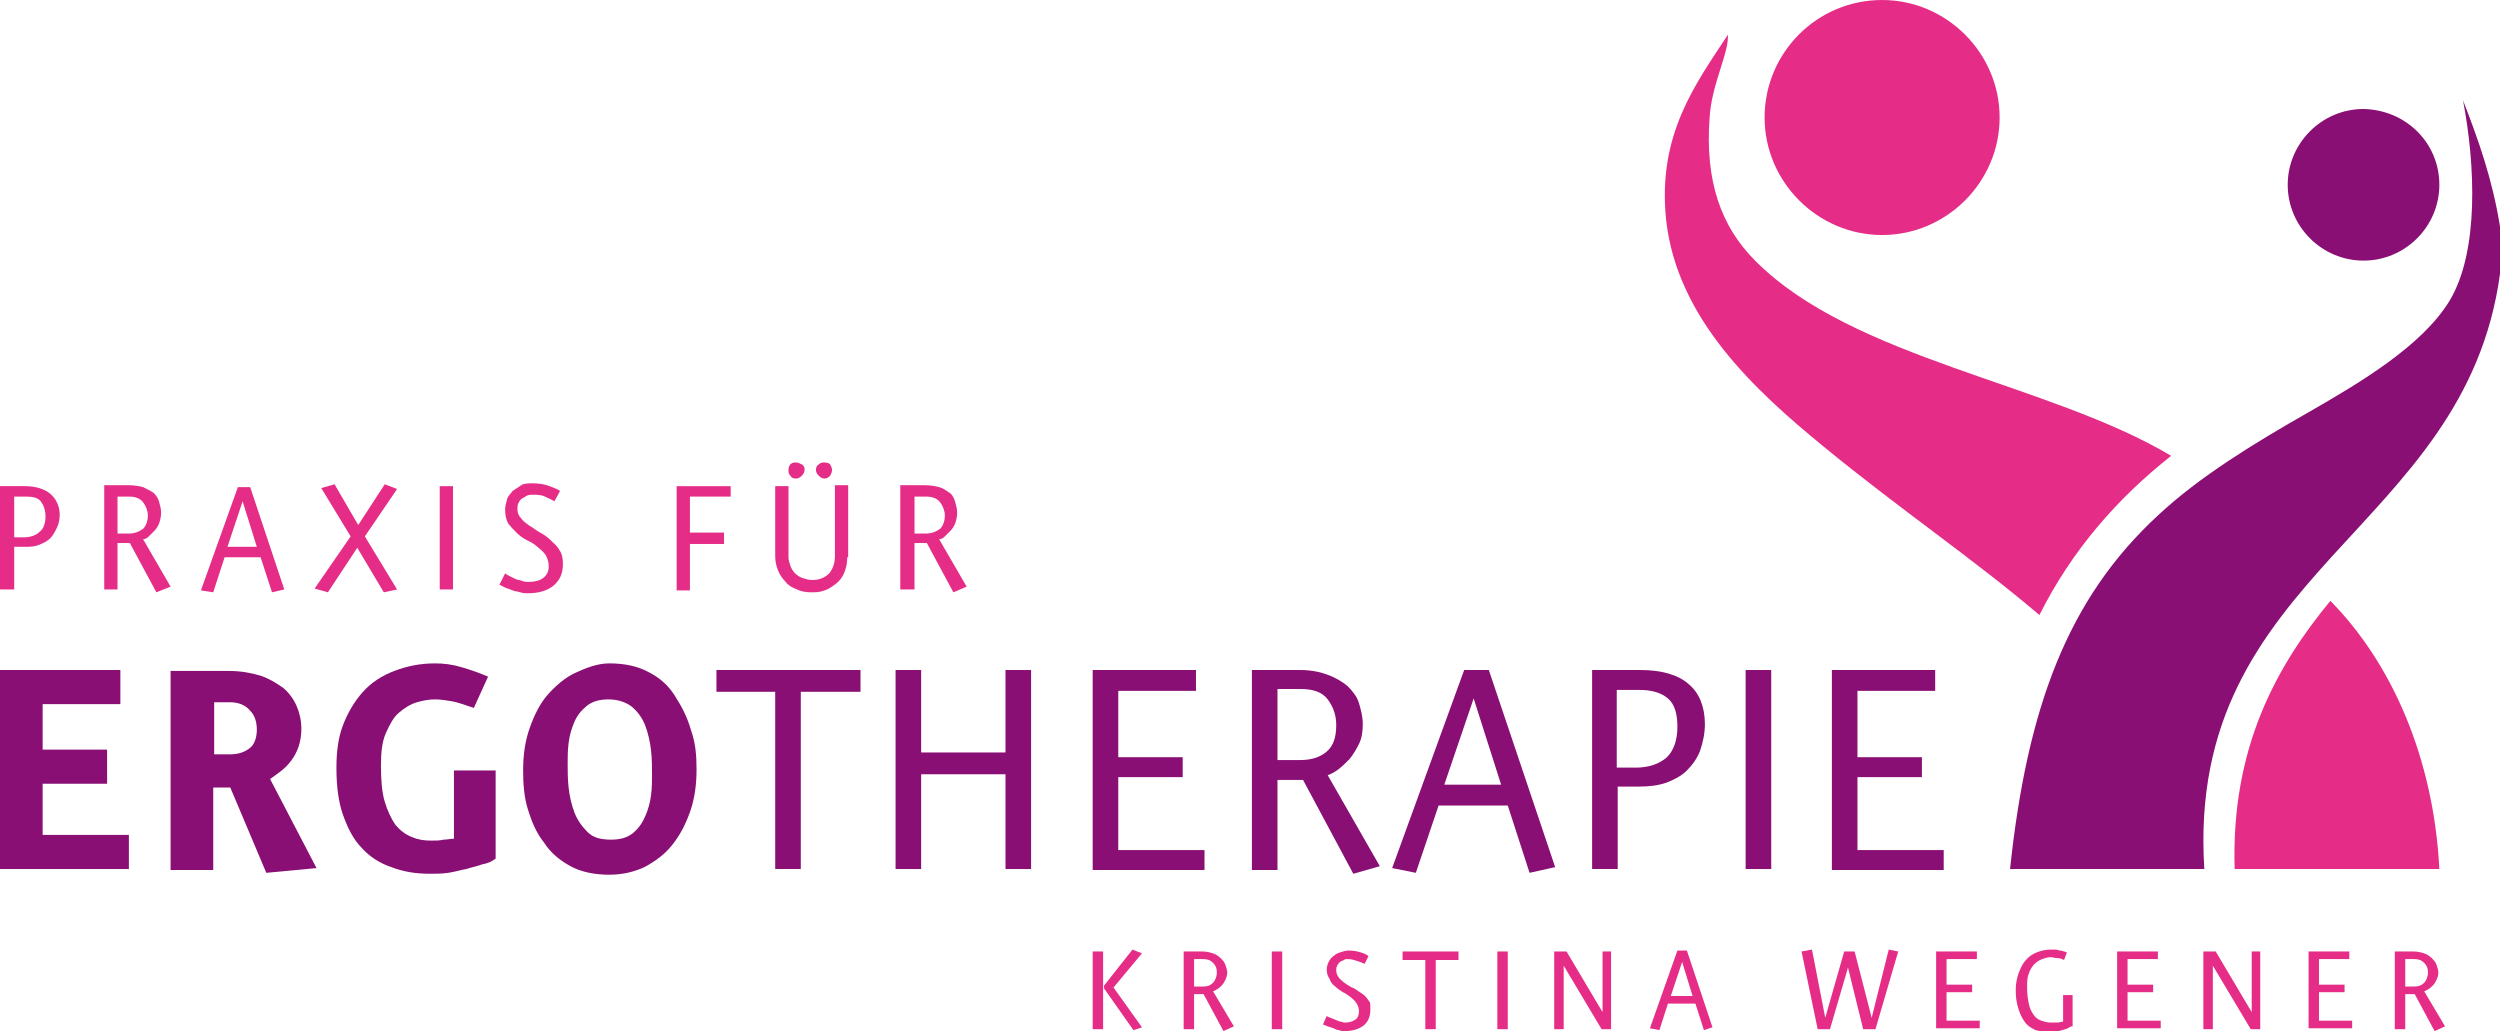
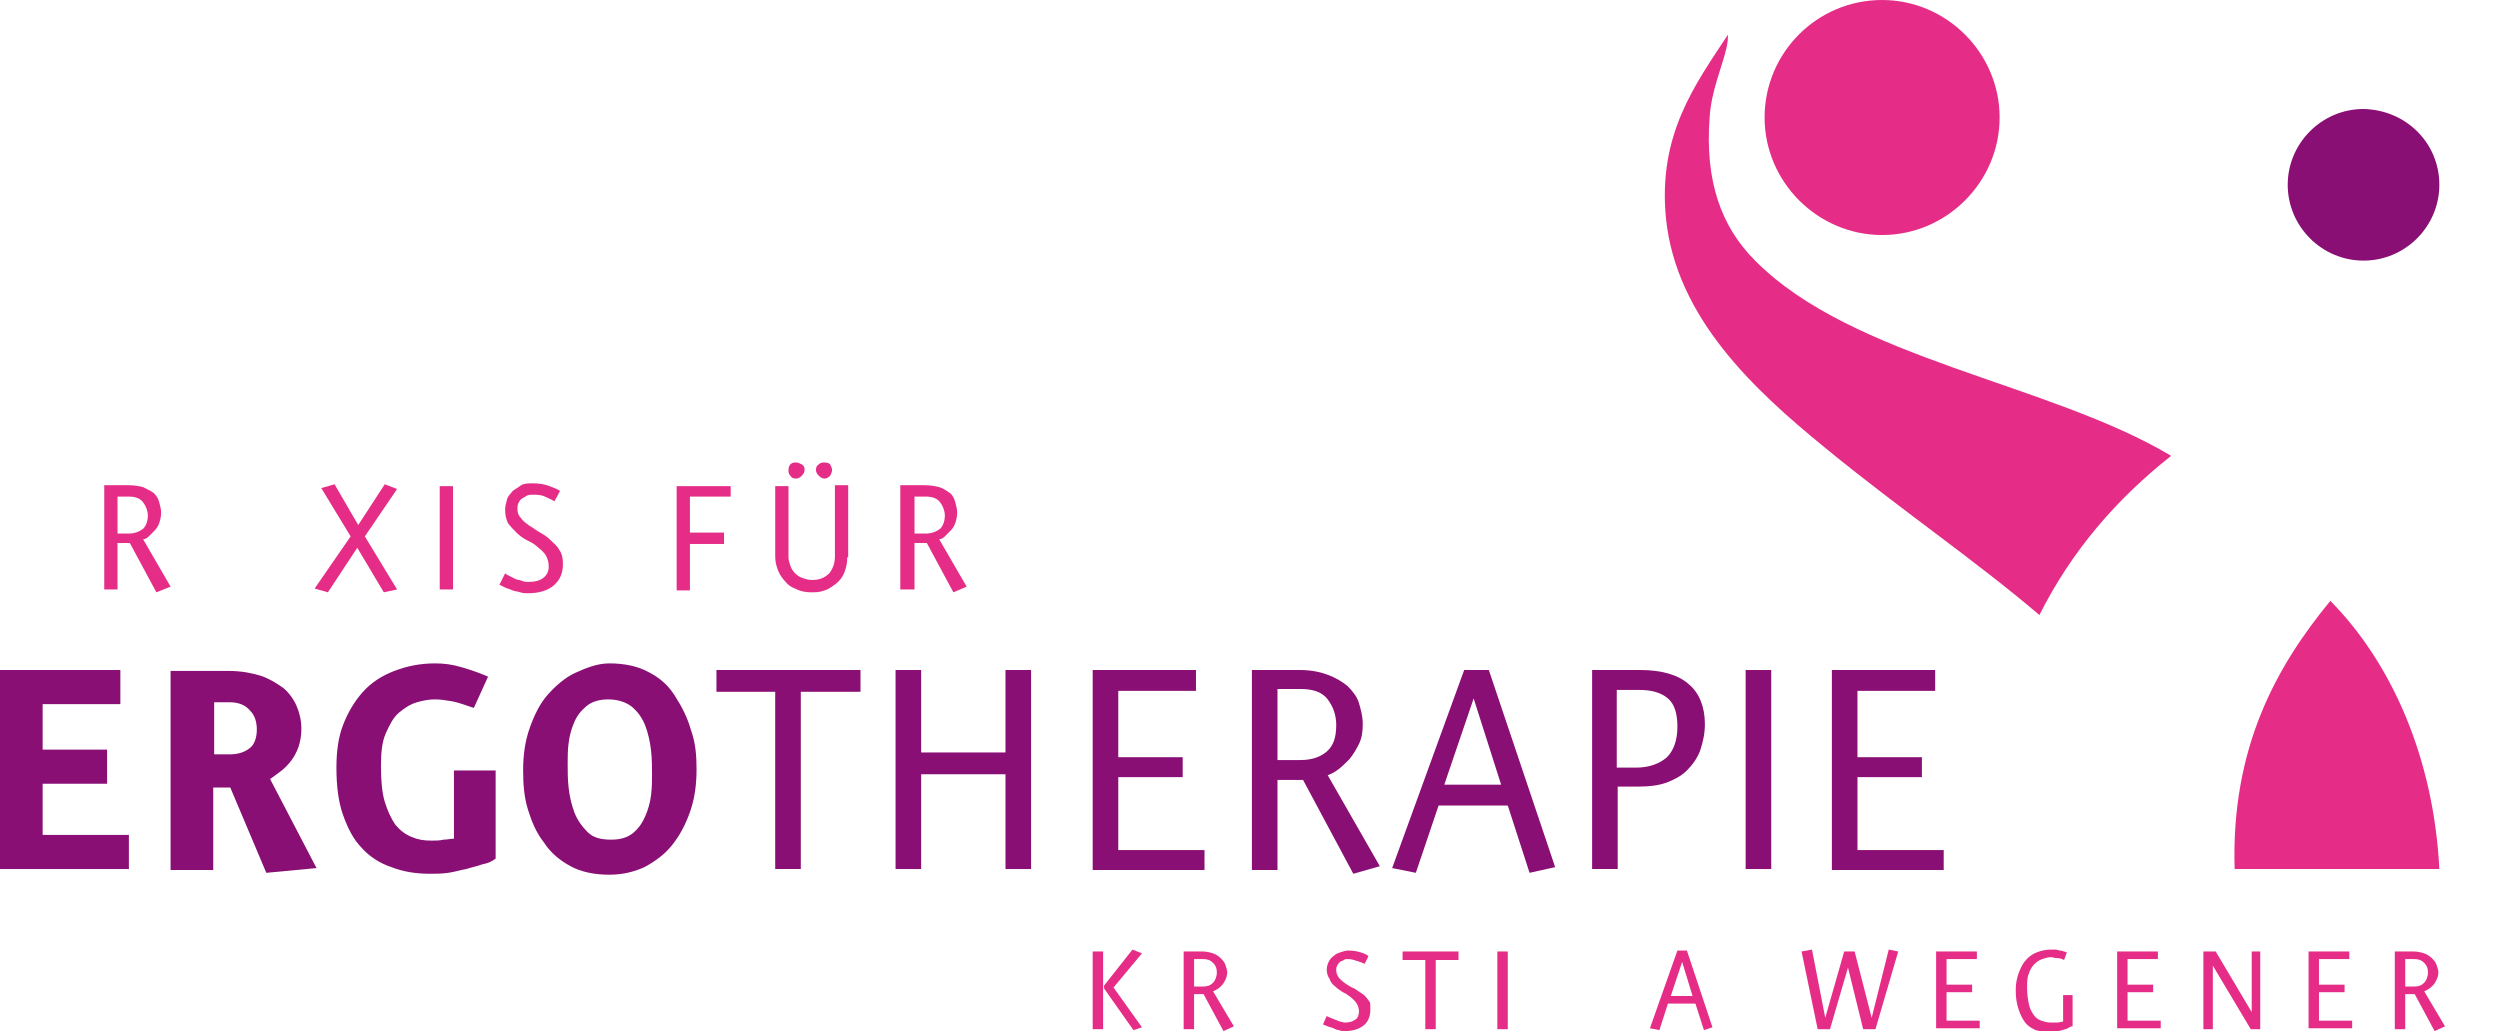
<svg xmlns="http://www.w3.org/2000/svg" version="1.1" id="Ebene_1" x="0px" y="0px" viewBox="0 0 263.8 108.8" style="enable-background:new 0 0 263.8 108.8;" xml:space="preserve">
  <style type="text/css">
	.st0{fill:#E52D87;}
	.st1{fill:#890F75;}
	.st2{fill-rule:evenodd;clip-rule:evenodd;fill:#890F75;}
	.st3{fill-rule:evenodd;clip-rule:evenodd;fill:#E52D87;}
</style>
  <g>
-     <path class="st0" d="M6.3,54.3c0,0.5-0.1,1-0.3,1.4s-0.4,0.8-0.7,1.1s-0.7,0.5-1.2,0.7c-0.5,0.2-1,0.2-1.5,0.2l-1.1,0v4.5H0V51.3   h2.6c1.2,0,2.1,0.3,2.7,0.8S6.3,53.4,6.3,54.3z M4.8,54.5c0-0.7-0.2-1.2-0.5-1.6s-0.9-0.5-1.6-0.5H1.5v4.3h1c0.7,0,1.3-0.2,1.7-0.6   C4.6,55.8,4.8,55.2,4.8,54.5z" />
    <path class="st0" d="M16.5,62.5l-2.8-5.2c-0.1,0-0.1,0-0.1,0c0,0-0.1,0-0.1,0h-1.1v4.9H11v-11h2.6c0.6,0,1.1,0.1,1.5,0.2   c0.4,0.2,0.8,0.4,1.1,0.6c0.3,0.3,0.5,0.6,0.6,1c0.1,0.4,0.2,0.7,0.2,1.1c0,0.4-0.1,0.8-0.2,1.1c-0.1,0.3-0.3,0.6-0.5,0.8   c-0.2,0.2-0.4,0.4-0.6,0.6c-0.2,0.2-0.4,0.3-0.6,0.3l2.9,5L16.5,62.5z M15.6,54.4c0-0.5-0.2-1-0.5-1.4c-0.3-0.4-0.8-0.6-1.5-0.6   h-1.2v3.9h1.2c0.6,0,1.1-0.2,1.5-0.5C15.4,55.5,15.6,55,15.6,54.4z" />
-     <path class="st0" d="M28.7,62.5l-1.2-3.7h-3.8l-1.2,3.7l-1.3-0.2l3.9-10.9h1.3L30,62.2L28.7,62.5z M25.6,52.9L24,57.7h3.1   L25.6,52.9z" />
    <path class="st0" d="M40.5,62.5l-2.8-4.7l-3.1,4.7l-1.4-0.4l3.8-5.5l-3.1-5.1l1.4-0.4l2.5,4.3l2.8-4.3l1.3,0.5l-3.4,5l3.4,5.6   L40.5,62.5z" />
    <path class="st0" d="M46.4,62.3V51.3h1.4v10.9H46.4z" />
    <path class="st0" d="M59.4,59.5c0,1-0.3,1.7-1,2.3c-0.6,0.5-1.5,0.8-2.7,0.8c-0.3,0-0.5,0-0.8-0.1c-0.3-0.1-0.6-0.1-0.8-0.2   c-0.3-0.1-0.5-0.2-0.8-0.3c-0.2-0.1-0.4-0.2-0.6-0.3l0.6-1.2c0.1,0.1,0.3,0.2,0.5,0.3c0.2,0.1,0.4,0.2,0.6,0.3   c0.2,0.1,0.5,0.1,0.7,0.2s0.5,0.1,0.7,0.1c0.6,0,1.1-0.1,1.5-0.4c0.4-0.3,0.6-0.7,0.6-1.2c0-0.5-0.1-0.8-0.3-1.2   c-0.2-0.3-0.5-0.6-0.9-0.9c-0.3-0.3-0.7-0.5-1.1-0.7s-0.8-0.5-1.1-0.8c-0.3-0.3-0.6-0.6-0.9-1c-0.2-0.4-0.3-0.9-0.3-1.4   c0-0.4,0.1-0.7,0.2-1.1s0.4-0.6,0.6-0.9c0.3-0.2,0.6-0.4,0.9-0.6s0.8-0.2,1.2-0.2c0.7,0,1.3,0.1,1.8,0.3s0.8,0.3,1.1,0.5l-0.6,1.1   c-0.3-0.2-0.6-0.3-1-0.5c-0.4-0.2-0.9-0.2-1.3-0.2c-0.2,0-0.4,0-0.6,0.1c-0.2,0.1-0.3,0.2-0.5,0.3s-0.3,0.3-0.4,0.5   c-0.1,0.2-0.1,0.4-0.1,0.6c0,0.4,0.1,0.7,0.4,1c0.2,0.3,0.5,0.5,0.9,0.8c0.4,0.2,0.7,0.5,1.1,0.7s0.8,0.5,1.1,0.8s0.7,0.6,0.9,1   C59.3,58.4,59.4,58.9,59.4,59.5z" />
    <path class="st0" d="M72.8,52.5v3.7h3.6v1.2h-3.6v4.9h-1.4V51.3h5.7v1.1H72.8z" />
    <path class="st0" d="M89.4,58.8c0,0.6-0.1,1.1-0.3,1.6c-0.2,0.5-0.5,0.9-0.9,1.2s-0.8,0.6-1.2,0.7c-0.5,0.2-0.9,0.2-1.4,0.2   c-0.6,0-1.1-0.1-1.5-0.3c-0.5-0.2-0.9-0.4-1.2-0.8c-0.3-0.3-0.6-0.7-0.8-1.2s-0.3-1-0.3-1.5v-7.4h1.4v7.5c0,0.3,0.1,0.6,0.2,0.9   c0.1,0.3,0.3,0.6,0.5,0.8c0.2,0.2,0.5,0.4,0.8,0.5c0.3,0.1,0.6,0.2,1,0.2c0.7,0,1.3-0.2,1.8-0.7c0.4-0.5,0.6-1.1,0.6-1.8v-7.5h1.4   V58.8z M84.9,49.6c0,0.2-0.1,0.4-0.3,0.6s-0.4,0.3-0.6,0.3c-0.3,0-0.5-0.1-0.6-0.3c-0.2-0.2-0.2-0.4-0.2-0.6c0-0.3,0.1-0.5,0.2-0.6   c0.2-0.2,0.4-0.2,0.6-0.2c0.2,0,0.4,0.1,0.6,0.2C84.9,49.2,84.9,49.4,84.9,49.6z M87.8,49.6c0,0.2-0.1,0.4-0.2,0.6   c-0.2,0.2-0.4,0.3-0.6,0.3c-0.2,0-0.4-0.1-0.6-0.3s-0.3-0.4-0.3-0.6c0-0.3,0.1-0.5,0.3-0.6c0.2-0.2,0.4-0.2,0.6-0.2   c0.3,0,0.5,0.1,0.6,0.2C87.7,49.2,87.8,49.4,87.8,49.6z" />
    <path class="st0" d="M100.6,62.5l-2.8-5.2c-0.1,0-0.1,0-0.1,0s-0.1,0-0.1,0h-1.1v4.9H95v-11h2.6c0.6,0,1.1,0.1,1.5,0.2   s0.8,0.4,1.1,0.6s0.5,0.6,0.6,1s0.2,0.7,0.2,1.1c0,0.4-0.1,0.8-0.2,1.1c-0.1,0.3-0.3,0.6-0.5,0.8c-0.2,0.2-0.4,0.4-0.6,0.6   c-0.2,0.2-0.4,0.3-0.6,0.3l2.9,5L100.6,62.5z M99.7,54.4c0-0.5-0.2-1-0.5-1.4c-0.3-0.4-0.8-0.6-1.5-0.6h-1.2v3.9h1.2   c0.6,0,1.1-0.2,1.5-0.5C99.5,55.5,99.7,55,99.7,54.4z" />
  </g>
  <g>
    <path class="st0" d="M115.3,108.6v-8.2h1.1v8.2H115.3z M119.6,108.7l-3.1-4.4V104l3-3.8l1,0.4l-3,3.6l3,4.2L119.6,108.7z" />
    <path class="st0" d="M129.1,108.8l-2.1-3.9c0,0-0.1,0-0.1,0c0,0-0.1,0-0.1,0h-0.8v3.7h-1.1v-8.2h2c0.4,0,0.8,0.1,1.1,0.2   c0.3,0.1,0.6,0.3,0.8,0.5c0.2,0.2,0.4,0.4,0.5,0.7s0.2,0.6,0.2,0.8c0,0.3-0.1,0.6-0.2,0.8c-0.1,0.2-0.2,0.4-0.4,0.6   c-0.2,0.2-0.3,0.3-0.5,0.4c-0.2,0.1-0.3,0.2-0.4,0.2l2.2,3.7L129.1,108.8z M128.4,102.6c0-0.4-0.1-0.7-0.4-1s-0.6-0.4-1.1-0.4h-0.9   v2.9h0.9c0.5,0,0.8-0.1,1.1-0.4C128.2,103.5,128.4,103.1,128.4,102.6z" />
-     <path class="st0" d="M134.2,108.6v-8.2h1.1v8.2H134.2z" />
    <path class="st0" d="M144.6,106.5c0,0.7-0.2,1.3-0.7,1.7c-0.5,0.4-1.2,0.6-2,0.6c-0.2,0-0.4,0-0.6-0.1c-0.2,0-0.4-0.1-0.6-0.2   s-0.4-0.1-0.6-0.2c-0.2-0.1-0.3-0.1-0.5-0.2l0.4-0.9c0.1,0.1,0.2,0.1,0.4,0.2c0.2,0.1,0.3,0.1,0.5,0.2c0.2,0.1,0.3,0.1,0.5,0.2   c0.2,0,0.3,0.1,0.5,0.1c0.5,0,0.8-0.1,1.1-0.3s0.4-0.5,0.4-0.9c0-0.3-0.1-0.6-0.3-0.9s-0.4-0.4-0.6-0.6c-0.3-0.2-0.5-0.4-0.8-0.5   c-0.3-0.2-0.6-0.4-0.8-0.6c-0.3-0.2-0.5-0.5-0.6-0.8c-0.2-0.3-0.3-0.6-0.3-1c0-0.3,0.1-0.6,0.2-0.8c0.1-0.2,0.3-0.5,0.5-0.6   c0.2-0.2,0.4-0.3,0.7-0.4s0.6-0.2,0.9-0.2c0.5,0,1,0.1,1.3,0.2s0.6,0.2,0.8,0.4l-0.4,0.8c-0.2-0.1-0.5-0.2-0.8-0.3   c-0.3-0.1-0.6-0.2-1-0.2c-0.1,0-0.3,0-0.4,0.1c-0.1,0.1-0.3,0.1-0.4,0.2s-0.2,0.2-0.3,0.4s-0.1,0.3-0.1,0.5c0,0.3,0.1,0.5,0.3,0.8   c0.2,0.2,0.4,0.4,0.7,0.6c0.3,0.2,0.6,0.4,0.9,0.5c0.3,0.2,0.6,0.4,0.9,0.6c0.3,0.2,0.5,0.5,0.7,0.8   C144.6,105.7,144.6,106,144.6,106.5z" />
    <path class="st0" d="M151.5,101.3v7.3h-1.1v-7.3H148v-0.9h5.9v0.9H151.5z" />
    <path class="st0" d="M158,108.6v-8.2h1.1v8.2H158z" />
-     <path class="st0" d="M169,108.6l-4-6.7l0,6.7h-1v-8.2h1.3l3.8,6.4v-6.4h0.9v8.2H169z" />
    <path class="st0" d="M179.8,108.7l-0.9-2.8h-2.9l-0.9,2.8l-1-0.2l2.9-8.2h1l2.7,8.1L179.8,108.7z M177.5,101.5l-1.2,3.6h2.3   L177.5,101.5z" />
    <path class="st0" d="M197.9,108.6h-1.3l-1.6-6.5l-1.9,6.5h-1.3l-1.7-8.2l1.1-0.2l1.4,7.2l2-7h1.1l1.8,7l1.8-7.2l1,0.2L197.9,108.6z   " />
    <path class="st0" d="M204.3,108.6v-8.2h4.3v0.8h-3.2v2.7h2.7v0.8h-2.7v3h3.5v0.8H204.3z" />
    <path class="st0" d="M218.6,108.3c-0.1,0-0.2,0.1-0.4,0.2c-0.2,0.1-0.3,0.1-0.6,0.2s-0.4,0.1-0.7,0.1c-0.2,0-0.5,0.1-0.7,0.1   c-0.5,0-1-0.1-1.4-0.2c-0.4-0.2-0.8-0.4-1.1-0.8s-0.5-0.8-0.7-1.4s-0.3-1.2-0.3-2c0-0.7,0.1-1.2,0.3-1.8c0.2-0.5,0.4-1,0.7-1.3   c0.3-0.4,0.7-0.7,1.2-0.9s1-0.3,1.5-0.3c0.2,0,0.3,0,0.5,0s0.3,0.1,0.5,0.1c0.2,0,0.3,0.1,0.4,0.1c0.1,0,0.2,0.1,0.3,0.1l-0.3,0.8   c-0.2-0.1-0.4-0.2-0.7-0.2s-0.5-0.1-0.7-0.1c-0.3,0-0.6,0.1-0.9,0.2c-0.3,0.1-0.6,0.3-0.8,0.5s-0.5,0.6-0.6,1   c-0.2,0.4-0.2,0.9-0.2,1.6c0,0.7,0.1,1.2,0.2,1.7c0.1,0.5,0.3,0.8,0.5,1.1c0.2,0.3,0.5,0.5,0.8,0.6c0.3,0.1,0.6,0.2,1,0.2   c0.3,0,0.5,0,0.7,0c0.2,0,0.4-0.1,0.6-0.1v-2.8h1V108.3z" />
    <path class="st0" d="M223.4,108.6v-8.2h4.3v0.8h-3.2v2.7h2.7v0.8h-2.7v3h3.5v0.8H223.4z" />
    <path class="st0" d="M237.5,108.6l-4-6.7l0,6.7h-1v-8.2h1.3l3.8,6.4v-6.4h0.9v8.2H237.5z" />
    <path class="st0" d="M243.6,108.6v-8.2h4.3v0.8h-3.2v2.7h2.7v0.8h-2.7v3h3.5v0.8H243.6z" />
    <path class="st0" d="M256.9,108.8l-2.1-3.9c0,0-0.1,0-0.1,0c0,0-0.1,0-0.1,0h-0.8v3.7h-1.1v-8.2h2c0.4,0,0.8,0.1,1.1,0.2   c0.3,0.1,0.6,0.3,0.8,0.5c0.2,0.2,0.4,0.4,0.5,0.7s0.2,0.6,0.2,0.8c0,0.3-0.1,0.6-0.2,0.8c-0.1,0.2-0.2,0.4-0.4,0.6   c-0.2,0.2-0.3,0.3-0.5,0.4c-0.2,0.1-0.3,0.2-0.4,0.2l2.2,3.7L256.9,108.8z M256.2,102.6c0-0.4-0.1-0.7-0.4-1s-0.6-0.4-1.1-0.4h-0.9   v2.9h0.9c0.5,0,0.8-0.1,1.1-0.4C256,103.5,256.2,103.1,256.2,102.6z" />
  </g>
  <g>
    <path class="st1" d="M0,91.7v-21h12.7v3.6H4.5v4.8h6.8v3.6H4.5v5.4h9.1v3.6H0z" />
    <path class="st1" d="M28.1,92.1l-3.8-9h-1.8v8.7H18v-21h6.2c1.2,0,2.3,0.2,3.3,0.5c0.9,0.3,1.7,0.8,2.4,1.3   c0.6,0.5,1.1,1.2,1.4,1.9c0.3,0.7,0.5,1.5,0.5,2.4c0,0.7-0.1,1.3-0.3,1.9c-0.2,0.6-0.5,1.1-0.8,1.5c-0.3,0.4-0.7,0.8-1.1,1.1   c-0.4,0.3-0.8,0.6-1.1,0.8l4.9,9.4L28.1,92.1z M27.1,77c0-0.8-0.2-1.5-0.7-2c-0.5-0.6-1.2-0.9-2.2-0.9h-1.6v5.5h1.6   c0.9,0,1.6-0.2,2.2-0.7C26.8,78.6,27.1,77.9,27.1,77z" />
    <path class="st1" d="M50.9,91.2c-0.5,0.2-1.1,0.3-1.7,0.5c-0.6,0.1-1.2,0.3-1.9,0.4c-0.7,0.1-1.3,0.1-1.9,0.1   c-1.5,0-2.8-0.2-4.1-0.7c-1.2-0.4-2.3-1.1-3.1-2c-0.9-0.9-1.5-2.1-2-3.5c-0.5-1.4-0.7-3.1-0.7-5c0-1.7,0.2-3.2,0.7-4.5   s1.2-2.5,2.1-3.5c0.9-1,2-1.7,3.3-2.2c1.3-0.5,2.7-0.8,4.3-0.8c0.9,0,1.8,0.1,2.8,0.4c1,0.3,1.9,0.6,2.8,1l-1.5,3.3   c-0.9-0.3-1.7-0.6-2.3-0.7s-1.2-0.2-1.8-0.2c-0.6,0-1.2,0.1-1.9,0.3s-1.3,0.6-1.9,1.1s-1,1.3-1.4,2.2c-0.4,0.9-0.5,2.1-0.5,3.4   c0,1.5,0.1,2.8,0.4,3.8s0.7,1.8,1.1,2.4c0.5,0.6,1,1,1.7,1.3s1.3,0.4,2.1,0.4c0.5,0,0.9,0,1.3-0.1c0.4,0,0.7-0.1,1.1-0.1v-7.2h4.4   v9.3C51.9,90.9,51.5,91.1,50.9,91.2z" />
    <path class="st1" d="M73.5,81.2c0,1.6-0.2,3.1-0.7,4.5c-0.5,1.4-1.1,2.5-1.9,3.5c-0.8,1-1.8,1.7-2.9,2.3c-1.1,0.5-2.3,0.8-3.7,0.8   c-1.6,0-3-0.3-4.1-0.9c-1.1-0.6-2.1-1.4-2.8-2.5c-0.8-1-1.3-2.2-1.7-3.5c-0.4-1.3-0.5-2.7-0.5-4.1c0-1.6,0.2-3.1,0.7-4.5   s1.1-2.6,1.9-3.5s1.8-1.8,2.9-2.3S63,70,64.3,70c1.6,0,3,0.3,4.1,0.9c1.2,0.6,2.1,1.4,2.8,2.5s1.3,2.2,1.7,3.6   C73.4,78.4,73.5,79.7,73.5,81.2z M68.8,81.7c0-0.7,0-1.6-0.1-2.5c-0.1-0.9-0.3-1.8-0.6-2.6c-0.3-0.8-0.8-1.5-1.4-2   c-0.6-0.5-1.5-0.8-2.5-0.8c-0.9,0-1.7,0.2-2.3,0.7c-0.6,0.5-1,1-1.3,1.7c-0.3,0.7-0.5,1.4-0.6,2.2c-0.1,0.8-0.1,1.5-0.1,2.2   c0,0.7,0,1.6,0.1,2.5c0.1,0.9,0.3,1.8,0.6,2.6s0.8,1.5,1.4,2.1c0.6,0.6,1.4,0.8,2.5,0.8c0.9,0,1.7-0.2,2.3-0.7   c0.6-0.5,1-1.1,1.3-1.8s0.5-1.4,0.6-2.2C68.8,83.1,68.8,82.4,68.8,81.7z" />
    <path class="st1" d="M84.5,73v18.7h-2.7V73h-6.2v-2.3h15.2V73H84.5z" />
    <path class="st1" d="M106.1,91.7v-10h-8.9v10h-2.7v-21h2.7v8.7h8.9v-8.7h2.7v21H106.1z" />
    <path class="st1" d="M115.3,91.7v-21h10.9v2.2H118v7h6.8V82H118v7.7h9.1v2.1H115.3z" />
    <path class="st1" d="M142.8,92.2l-5.3-9.9c-0.1,0-0.2,0-0.3,0c0,0-0.1,0-0.3,0h-2.1v9.5h-2.7V70.7h5.1c1.1,0,2.1,0.2,2.9,0.5   c0.8,0.3,1.5,0.7,2.1,1.2c0.5,0.5,1,1.1,1.2,1.8s0.4,1.4,0.4,2.2c0,0.8-0.1,1.5-0.4,2.1c-0.3,0.6-0.6,1.1-1,1.6   c-0.4,0.4-0.8,0.8-1.2,1.1c-0.4,0.3-0.8,0.5-1.1,0.6l5.5,9.6L142.8,92.2z M141,76.5c0-1-0.3-1.9-0.9-2.7c-0.6-0.8-1.6-1.1-2.9-1.1   h-2.4v7.5h2.4c1.2,0,2.1-0.3,2.8-0.9C140.7,78.7,141,77.8,141,76.5z" />
    <path class="st1" d="M161.4,92.1l-2.3-7.1h-7.3l-2.4,7.1l-2.5-0.5l7.6-20.9h2.6l7,20.8L161.4,92.1z M155.5,73.7l-3.1,9.1h6   L155.5,73.7z" />
    <path class="st1" d="M179.9,76.4c0,1-0.2,1.9-0.5,2.8c-0.3,0.8-0.8,1.5-1.4,2.1c-0.6,0.6-1.4,1-2.2,1.3c-0.9,0.3-1.8,0.4-2.9,0.4   l-2.2,0v8.7h-2.7v-21h5.1c2.2,0,4,0.5,5.1,1.5C179.3,73.1,179.9,74.6,179.9,76.4z M177,76.7c0-1.4-0.3-2.4-1-3   c-0.7-0.6-1.7-0.9-3-0.9h-2.4V81h2c1.4,0,2.5-0.4,3.3-1.1C176.6,79.2,177,78.1,177,76.7z" />
    <path class="st1" d="M184.2,91.7v-21h2.7v21H184.2z" />
    <path class="st1" d="M193.3,91.7v-21h10.9v2.2h-8.2v7h6.8V82h-6.8v7.7h9.1v2.1H193.3z" />
  </g>
  <path class="st2" d="M257.4,19.5c0,4.4-3.6,8-8,8c-4.4,0-8-3.6-8-8c0-4.4,3.6-8,8-8C253.9,11.6,257.4,15.1,257.4,19.5z" />
  <path class="st3" d="M211,12.4c0,6.8-5.6,12.4-12.4,12.4c-6.8,0-12.4-5.6-12.4-12.4S191.7,0,198.6,0C205.4,0,211,5.6,211,12.4z" />
  <path class="st3" d="M229.1,48.1c-5.7,4.5-10.5,10-13.9,16.8c-6.8-5.8-14.9-11.3-22.8-17.8c-7.2-5.9-15.5-13.5-16.6-24  c-0.9-8.9,3.1-14.2,6.5-19.4c0-0.1,0-0.2,0-0.2c0.3,1.8-1.7,5.3-1.9,8.9c-0.5,6.7,1.2,11.5,4.8,15.1  C195.5,37.9,216.2,40.4,229.1,48.1z" />
  <path class="st3" d="M257.4,91.7C257.4,91.7,257.4,91.7,257.4,91.7c-0.6-11.7-5-21.7-11.5-28.3c-5.6,6.8-10.5,15.4-10.1,28.3H257.4z  " />
-   <path class="st2" d="M259.9,10.6c1.3,6.8,1.7,15.9-1.4,21.1c-2.9,4.8-9.5,8.7-14.9,11.8c-5.8,3.3-11.5,6.8-15.8,10.8  c-9.7,8.9-13.9,20.5-15.7,37.4h20.5c-2-31.5,27.5-35.5,31.2-62.8c0.2-1.9,0.2-3.5,0-5C263,18.9,261.5,14.7,259.9,10.6z" />
</svg>